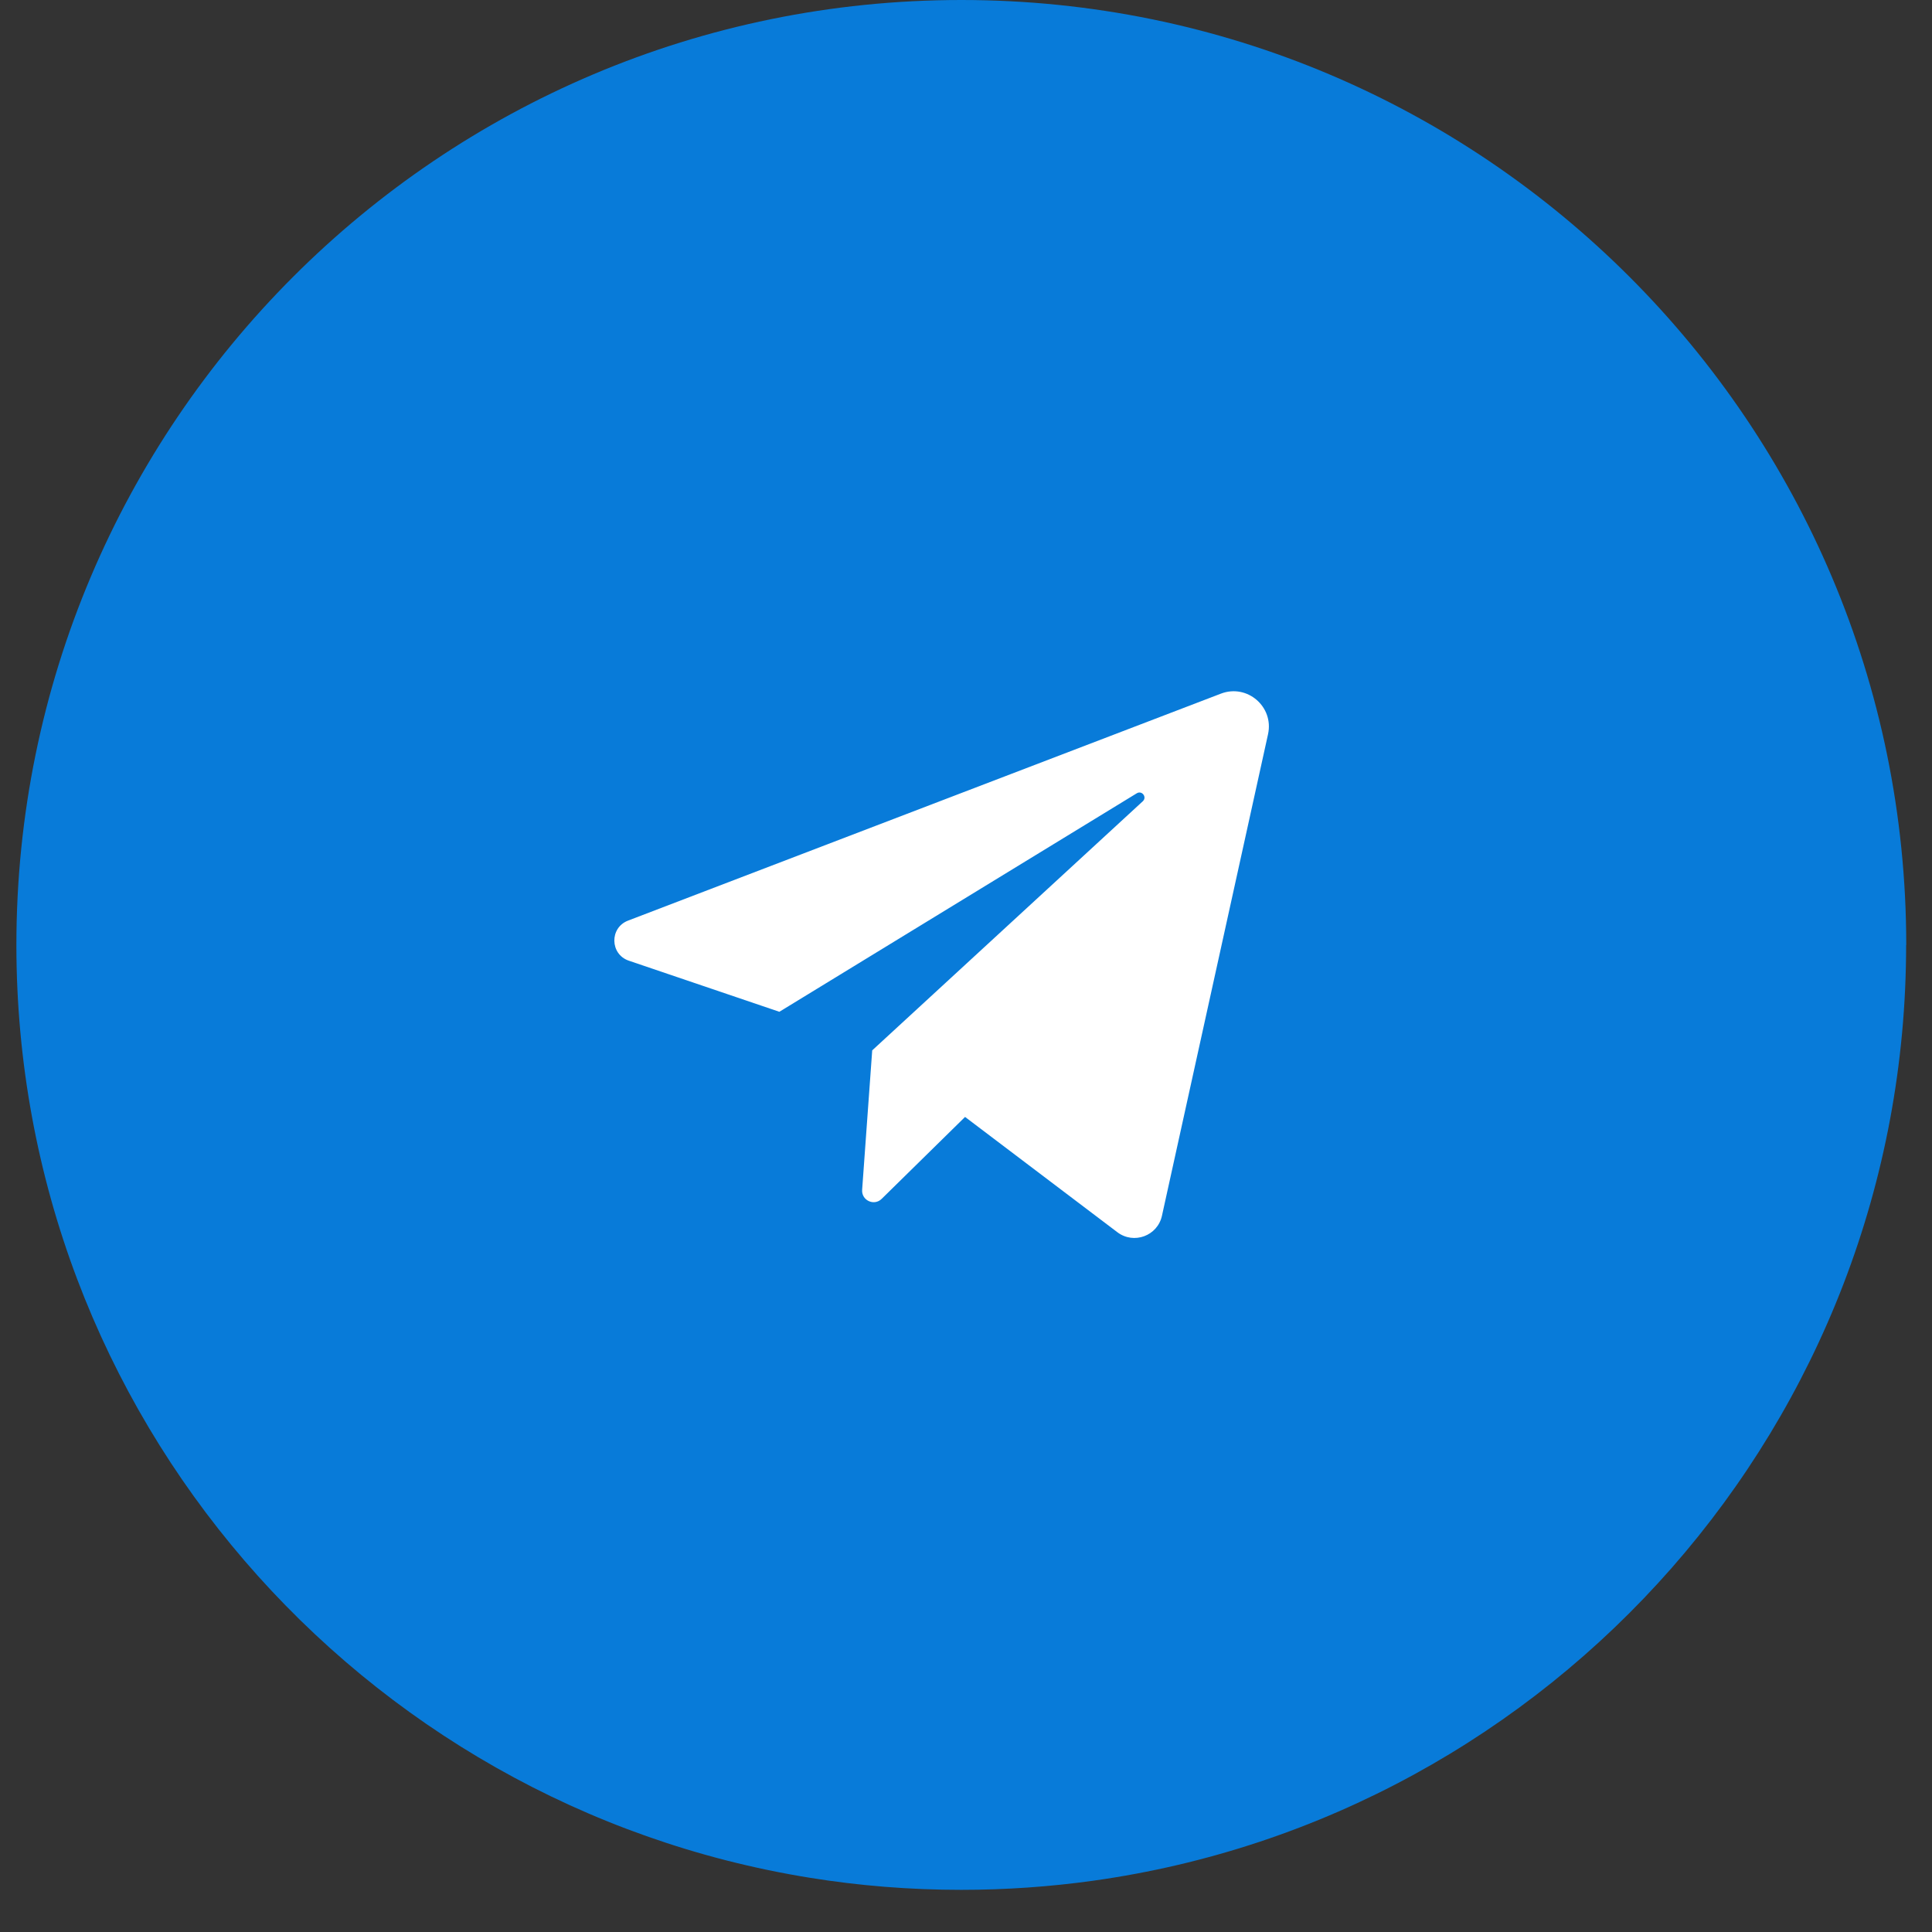
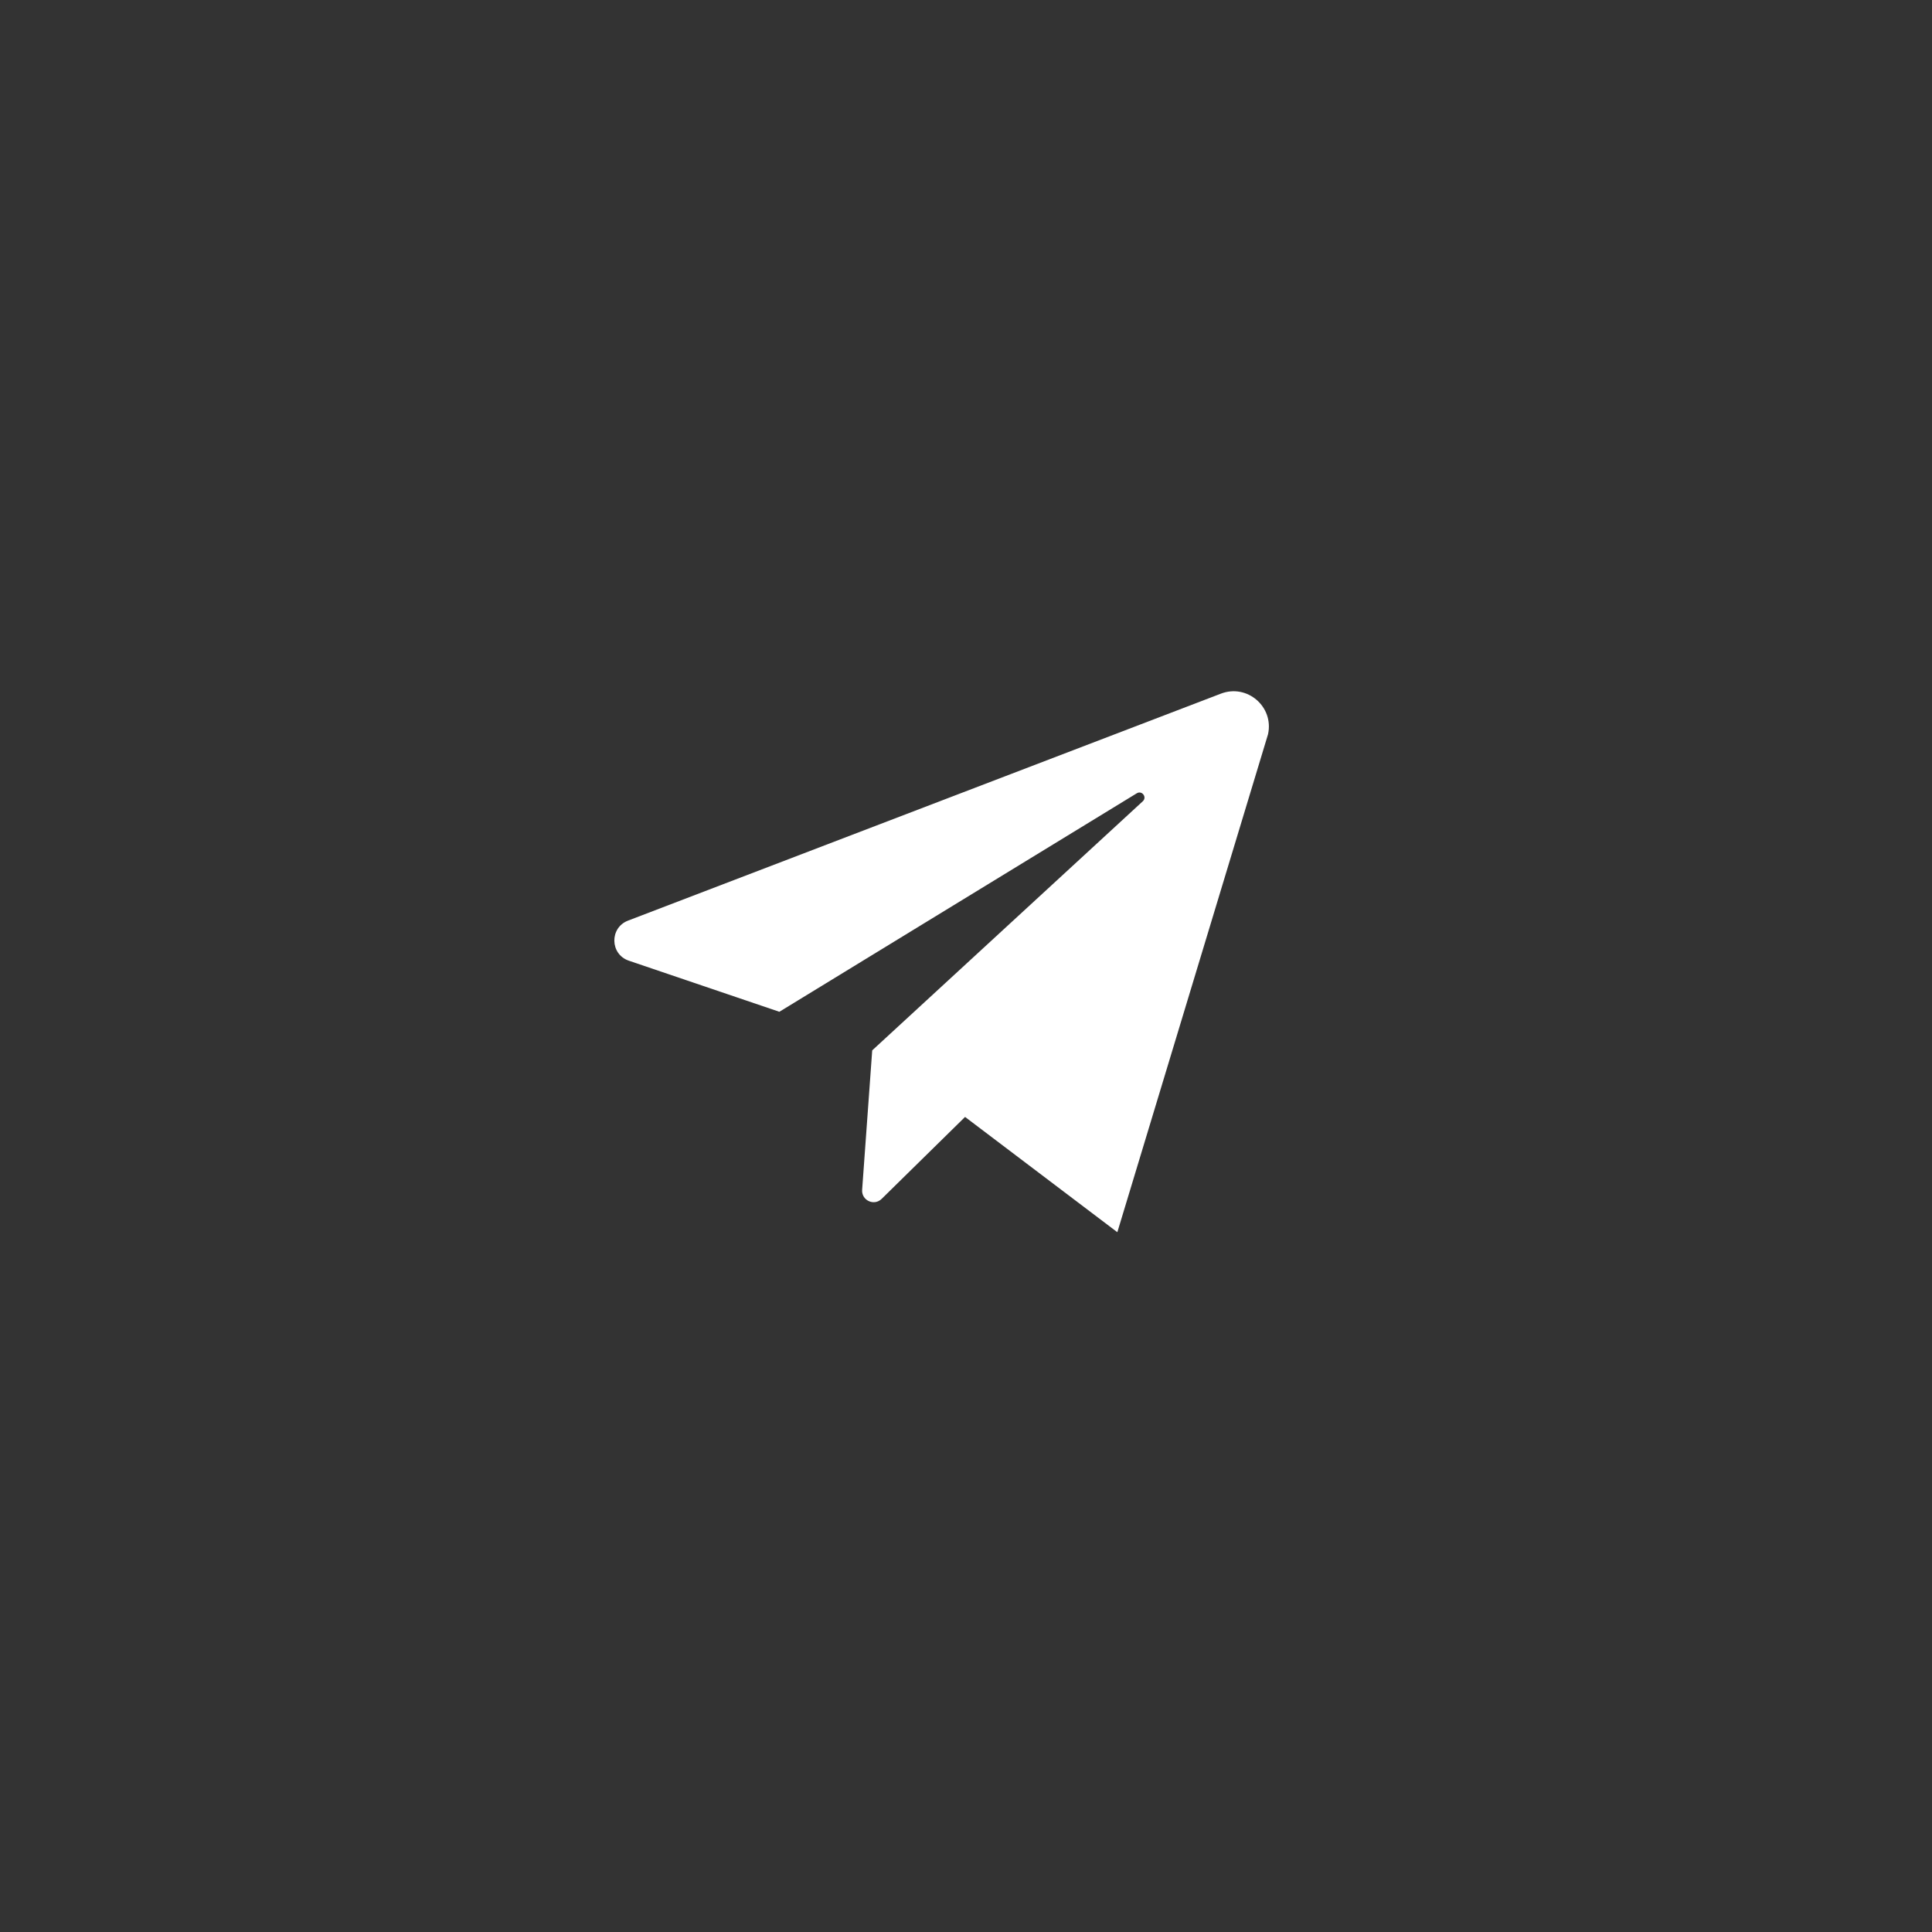
<svg xmlns="http://www.w3.org/2000/svg" width="33" height="33" viewBox="0 0 33 33" fill="none">
  <rect x="0" y="0" width="33" height="33" fill="#333333" stroke="none" />
-   <path d="M32.558 16.141C32.558 24.292 26.515 31.032 18.666 32.125C17.932 32.227 17.181 32.28 16.419 32.28C15.539 32.28 14.675 32.21 13.834 32.074C6.149 30.837 0.28 24.174 0.28 16.141C0.28 7.227 7.506 0 16.42 0C25.334 0 32.56 7.227 32.56 16.141H32.558Z" fill="#087BD9" />
-   <path d="M10.74 16.409L13.312 17.282L19.417 13.55C19.506 13.496 19.596 13.616 19.52 13.686L14.898 17.941L14.726 20.323C14.713 20.504 14.931 20.605 15.06 20.477L16.484 19.078L19.085 21.047C19.366 21.26 19.772 21.11 19.847 20.766L21.659 12.541C21.762 12.072 21.303 11.676 20.854 11.848L10.727 15.725C10.409 15.847 10.418 16.299 10.74 16.409Z" fill="white" />
+   <path d="M10.74 16.409L13.312 17.282L19.417 13.55C19.506 13.496 19.596 13.616 19.52 13.686L14.898 17.941L14.726 20.323C14.713 20.504 14.931 20.605 15.06 20.477L16.484 19.078L19.085 21.047L21.659 12.541C21.762 12.072 21.303 11.676 20.854 11.848L10.727 15.725C10.409 15.847 10.418 16.299 10.74 16.409Z" fill="white" />
</svg>